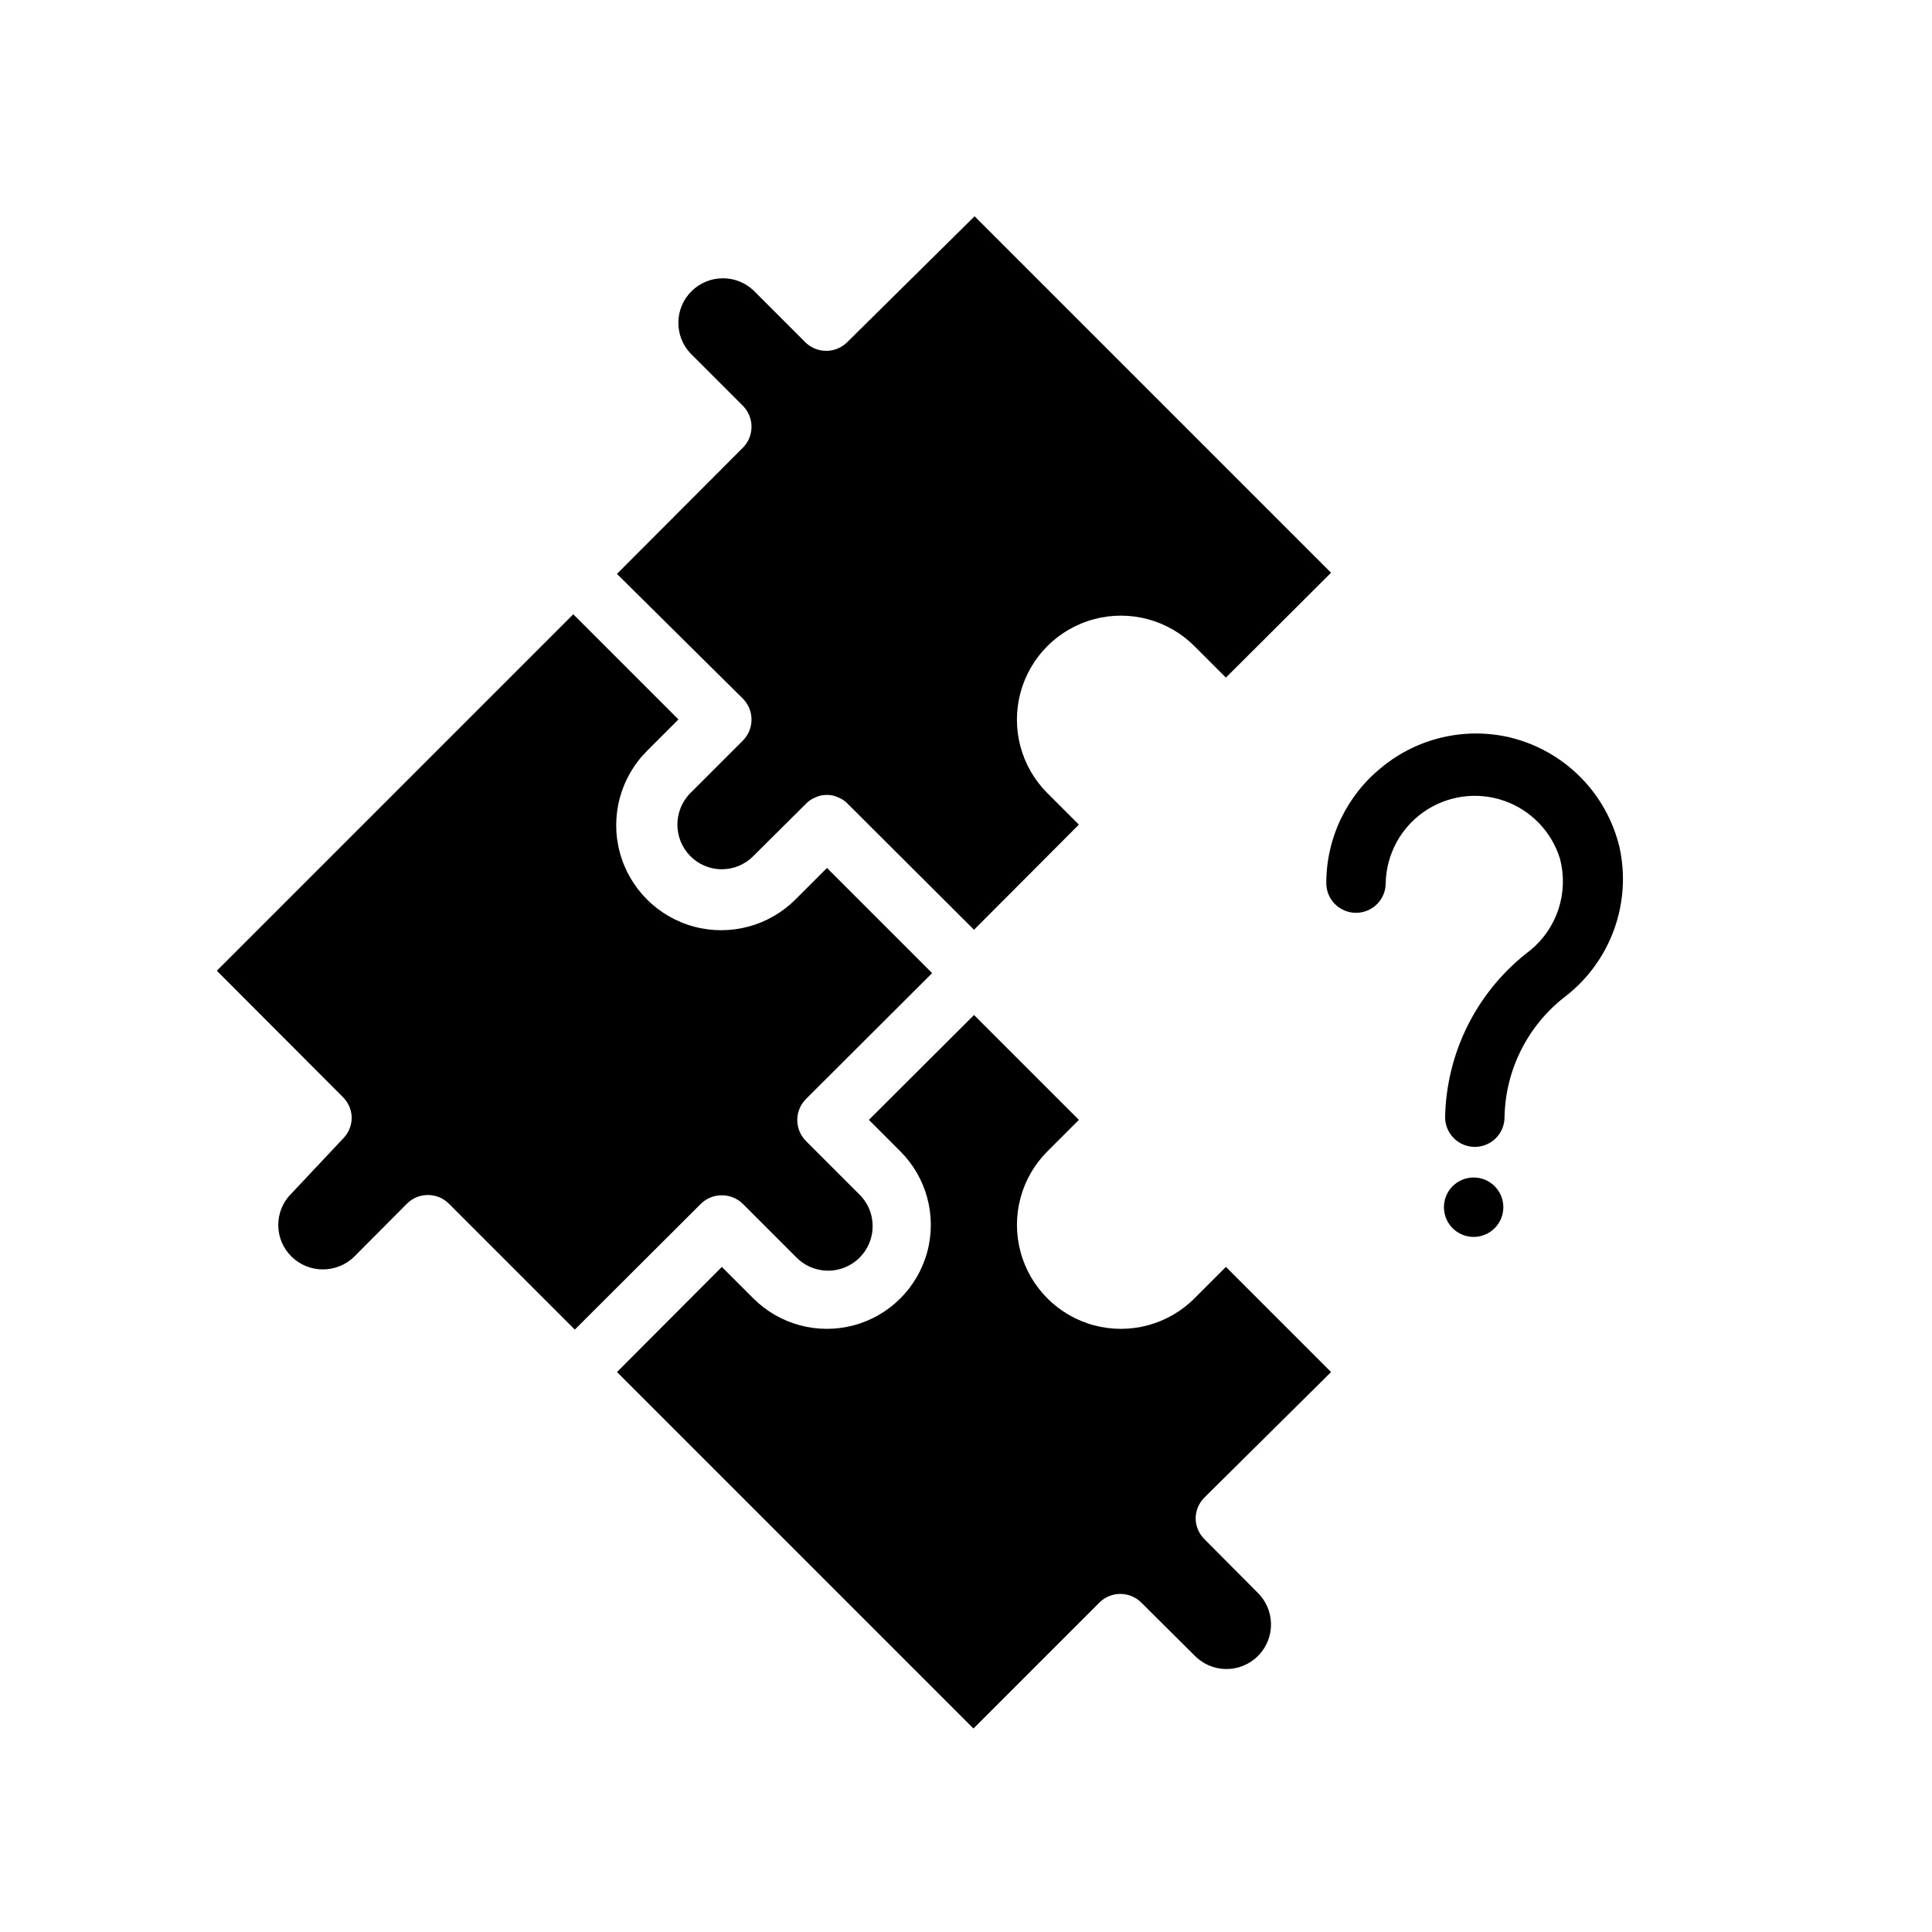
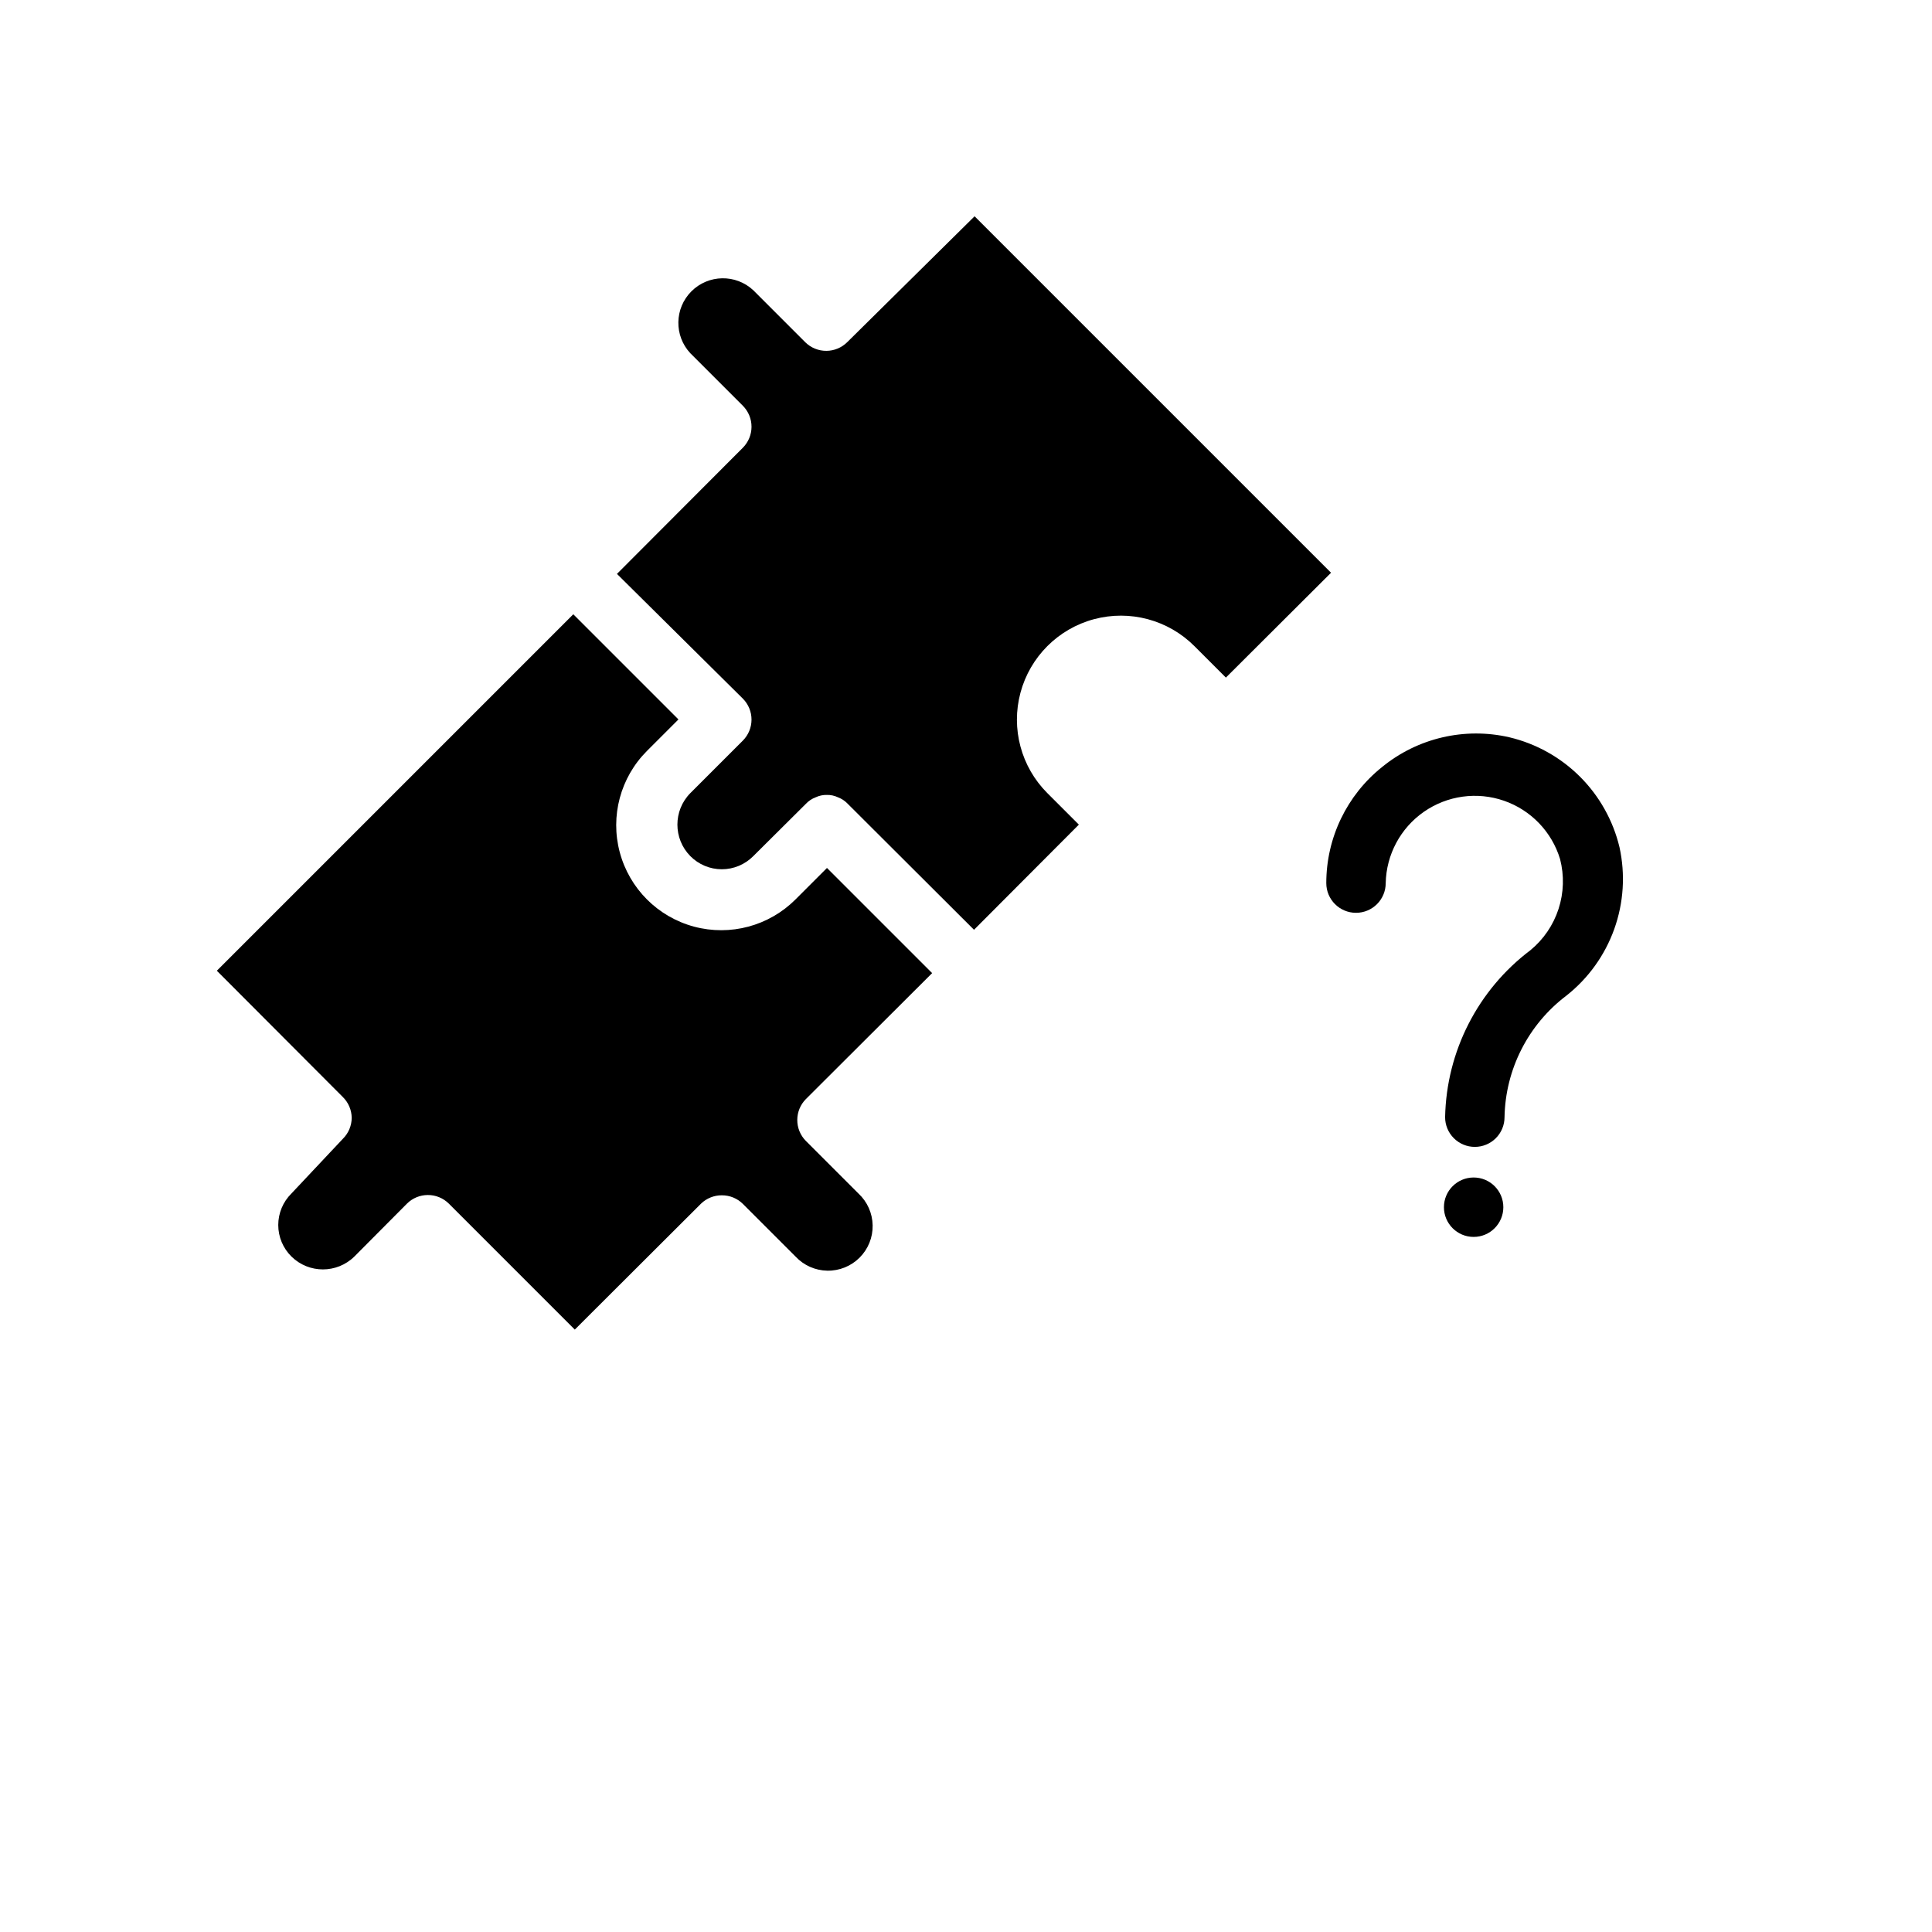
<svg xmlns="http://www.w3.org/2000/svg" fill="#000000" width="800px" height="800px" version="1.1" viewBox="144 144 512 512">
  <g>
    <path d="m335.29 460.77c2.094-0.012 4.106 0.809 5.59 2.285l13.934 13.934c2.184 2.344 5.227 3.699 8.43 3.754 3.203 0.059 6.293-1.191 8.559-3.457s3.516-5.352 3.457-8.555c-0.055-3.207-1.41-6.25-3.758-8.434l-13.934-13.934c-1.473-1.484-2.293-3.496-2.281-5.586 0.008-2.066 0.828-4.047 2.281-5.512l33.457-33.379-27.867-27.867-8.344 8.344c-7.031 7.031-17.277 9.777-26.883 7.207-9.605-2.574-17.105-10.078-19.68-19.684-2.574-9.602 0.172-19.852 7.203-26.883l8.344-8.344-27.867-27.867-94.465 94.465 33.379 33.457c1.484 1.453 2.332 3.434 2.359 5.508-0.008 2.106-0.855 4.117-2.359 5.59l-13.617 14.484c-2.234 2.203-3.488 5.211-3.488 8.344 0 3.137 1.254 6.144 3.488 8.348 4.625 4.559 12.059 4.559 16.688 0l13.934-14.012c1.465-1.457 3.445-2.277 5.512-2.285 2.09-0.012 4.102 0.809 5.586 2.285l33.379 33.379 33.457-33.379c1.477-1.426 3.457-2.219 5.508-2.207z" />
    <path d="m307.5 296.09 33.375 33.062c1.473 1.488 2.297 3.5 2.285 5.59-0.012 2.066-0.832 4.047-2.285 5.512l-13.934 13.934c-4.562 4.629-4.562 12.062 0 16.688 2.203 2.231 5.211 3.488 8.344 3.488 3.137 0 6.141-1.258 8.348-3.488l13.934-13.855h-0.004c0.723-0.77 1.613-1.359 2.602-1.73 0.934-0.441 1.957-0.656 2.988-0.629 1.008-0.02 2.004 0.199 2.914 0.629 0.988 0.371 1.875 0.961 2.598 1.73l33.457 33.379 27.789-27.867-8.344-8.344h-0.004c-6.961-6.961-9.676-17.105-7.129-26.613 2.547-9.512 9.973-16.938 19.48-19.484 9.512-2.547 19.656 0.172 26.617 7.133l8.344 8.344 27.867-27.789-94.465-94.465-33.77 33.379c-1.469 1.453-3.445 2.273-5.512 2.281-2.094 0.012-4.106-0.809-5.59-2.281l-13.773-13.777c-4.656-4.336-11.906-4.207-16.402 0.289-4.496 4.496-4.625 11.746-0.289 16.398l13.934 13.934c1.473 1.488 2.297 3.496 2.285 5.59-0.012 2.066-0.832 4.043-2.285 5.512z" />
-     <path d="m496.75 507.61-27.867-27.867-8.344 8.344c-6.961 6.961-17.105 9.68-26.617 7.133-9.508-2.547-16.934-9.977-19.48-19.484s0.168-19.652 7.129-26.613l8.344-8.344-27.789-27.789-27.867 27.789 8.344 8.344h0.004c6.961 6.961 9.68 17.105 7.133 26.613-2.551 9.508-9.977 16.938-19.484 19.484s-19.656-0.172-26.613-7.133l-8.344-8.344-27.789 27.867 94.465 94.465 33.379-33.379h-0.004c3.07-3.051 8.031-3.051 11.102 0l13.934 13.855h-0.004c2.188 2.344 5.231 3.699 8.434 3.758 3.203 0.055 6.293-1.191 8.559-3.457 2.266-2.266 3.512-5.356 3.453-8.559-0.055-3.203-1.41-6.246-3.754-8.43l-13.855-13.934c-1.484-1.453-2.332-3.434-2.363-5.512 0.012-2.106 0.859-4.117 2.363-5.59z" />
    <path d="m573.18 368.51c-1.699-7.082-5.328-13.555-10.48-18.695-5.156-5.144-11.641-8.754-18.727-10.434-11.844-2.715-24.277 0.188-33.691 7.875-9.359 7.473-14.805 18.801-14.801 30.777 0 4.348 3.527 7.871 7.875 7.871s7.871-3.523 7.871-7.871c0.156-7.555 3.914-14.578 10.117-18.898 6.203-4.316 14.094-5.406 21.234-2.93 7.141 2.477 12.66 8.223 14.855 15.453 1.129 4.359 0.988 8.949-0.406 13.23-1.395 4.285-3.984 8.078-7.465 10.938-13.918 10.5-22.246 26.809-22.594 44.238 0 2.09 0.832 4.09 2.309 5.566 1.477 1.477 3.477 2.305 5.566 2.305 2.086 0 4.09-0.828 5.566-2.305 1.477-1.477 2.305-3.477 2.305-5.566 0.23-12.676 6.266-24.543 16.375-32.195 5.809-4.574 10.211-10.695 12.703-17.656 2.492-6.961 2.973-14.484 1.387-21.703z" />
    <path d="m542.4 463.92c0 4.348-3.523 7.875-7.871 7.875s-7.871-3.527-7.871-7.875c0-4.348 3.523-7.871 7.871-7.871s7.871 3.523 7.871 7.871" />
  </g>
</svg>